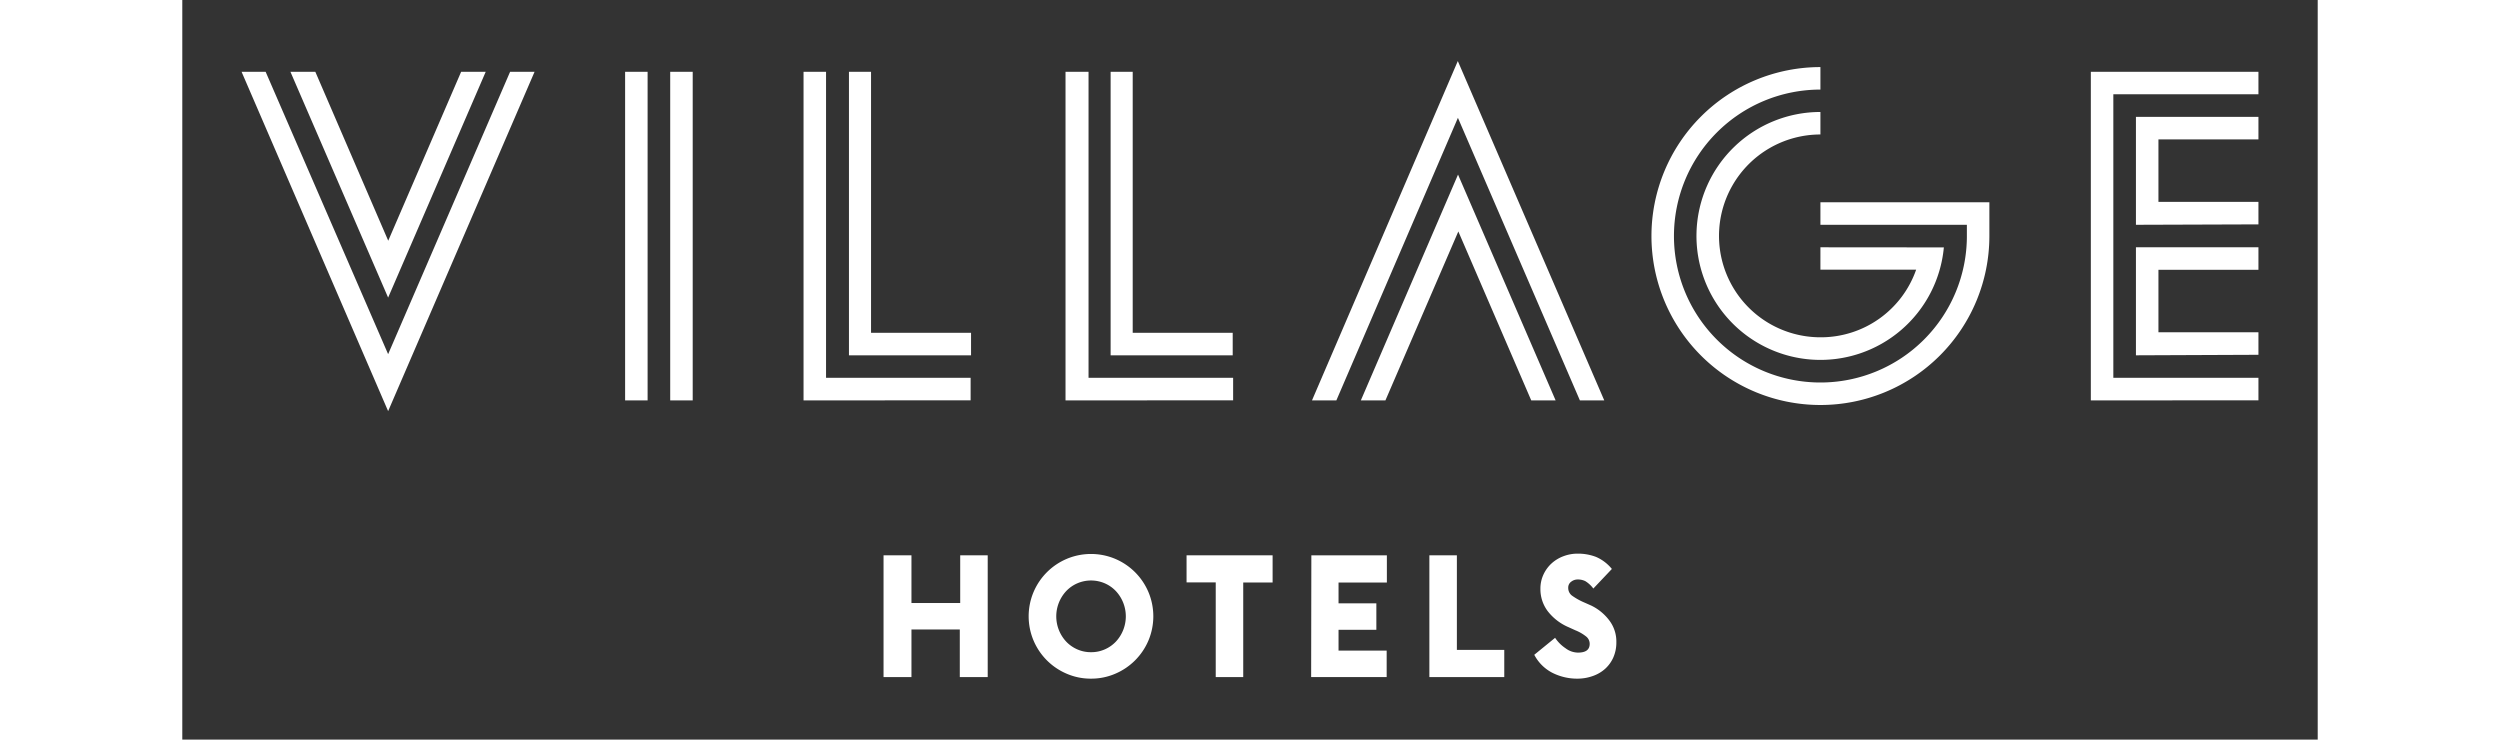
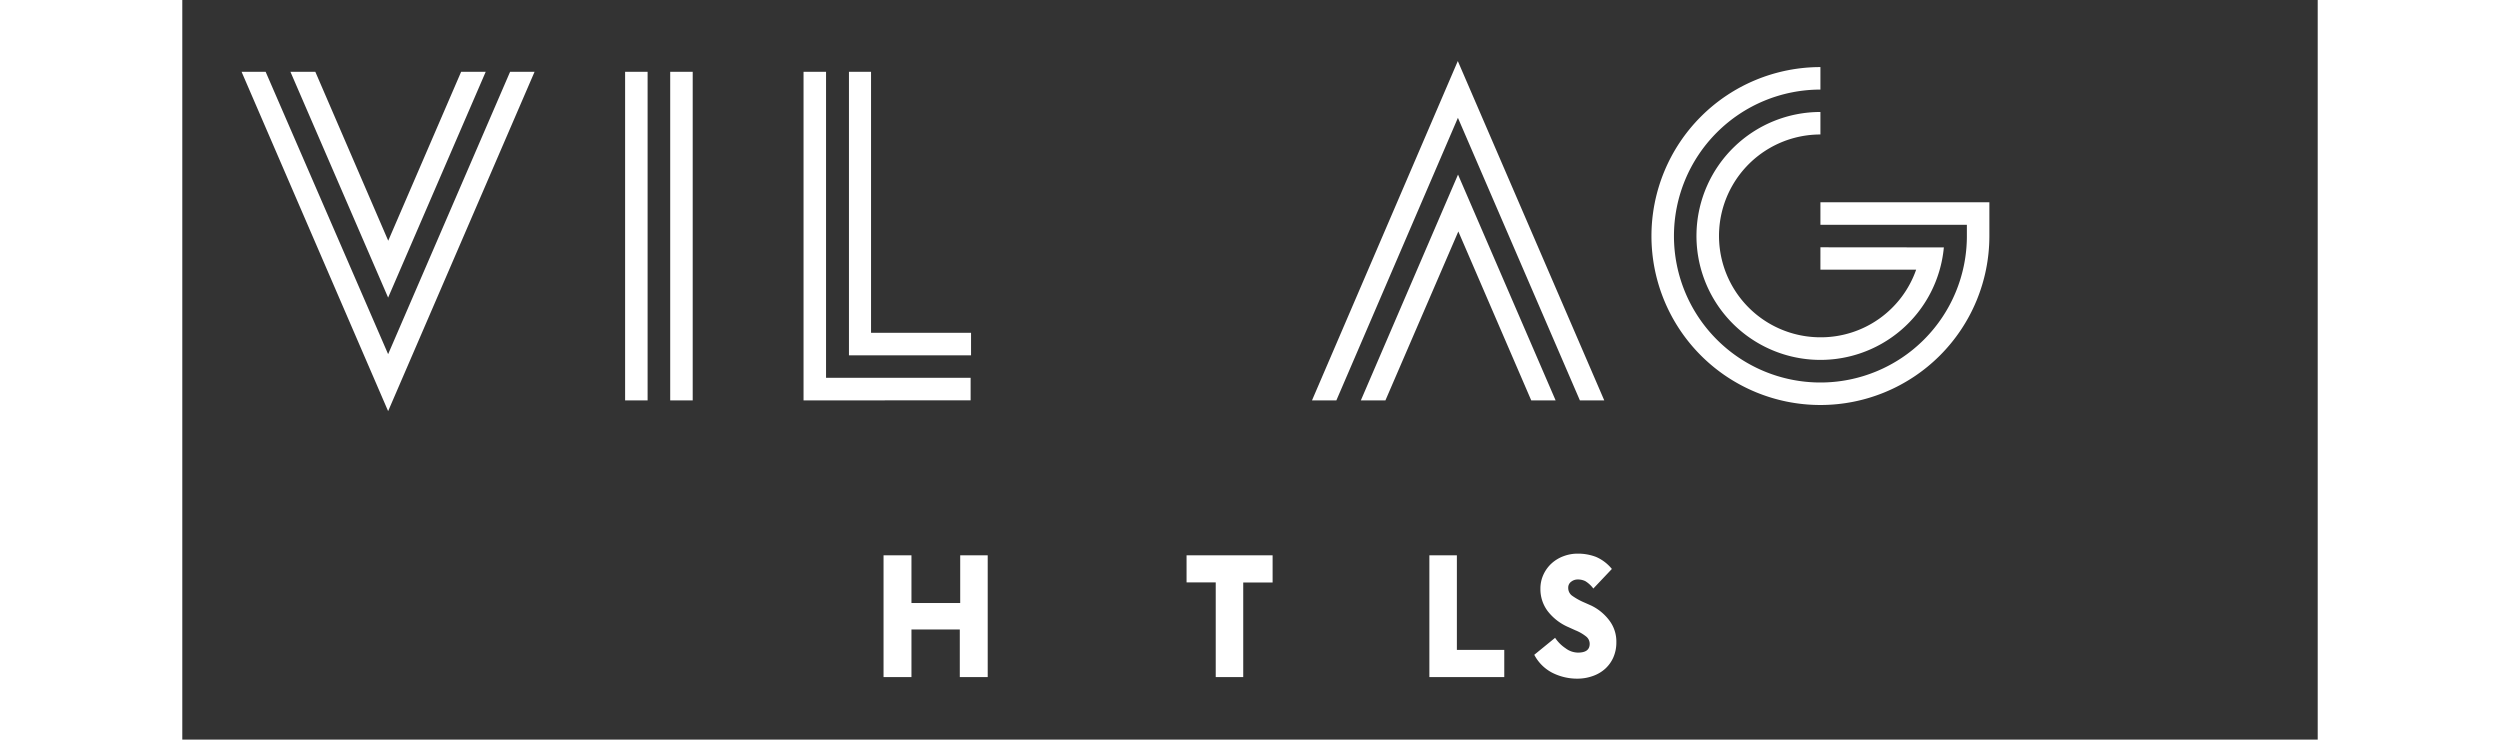
<svg xmlns="http://www.w3.org/2000/svg" id="Layer_1" data-name="Layer 1" width="240px" viewBox="0 0 205 71">
  <rect x="0" y="0" width="205" height="71" fill="#333333" stroke="none" />
  <defs>
    <style>.cls-1{fill:#fff;}</style>
  </defs>
  <title>Village_White_On_Black_Logo</title>
  <path class="cls-1" d="M67.32,53.31H70v4.58h4.68V53.31h2.64V65H74.64V60.43H70V65H67.32Z" />
-   <path class="cls-1" d="M87.24,65.15a5.8,5.8,0,0,1-2.33-.47,6,6,0,0,1-3.19-3.19,6,6,0,0,1,0-4.65,6,6,0,0,1,3.19-3.19,6,6,0,0,1,4.65,0,6,6,0,0,1,3.19,3.19,6,6,0,0,1,0,4.65,6,6,0,0,1-3.19,3.19A5.8,5.8,0,0,1,87.24,65.15Zm0-2.54a3.2,3.2,0,0,0,1.32-.27,3.27,3.27,0,0,0,1.06-.74,3.56,3.56,0,0,0,0-4.86A3.27,3.27,0,0,0,88.56,56a3.33,3.33,0,0,0-2.64,0,3.27,3.27,0,0,0-1.06.74,3.56,3.56,0,0,0,0,4.86,3.27,3.27,0,0,0,1.06.74A3.2,3.2,0,0,0,87.24,62.61Z" />
  <path class="cls-1" d="M99.21,55.91h-2.8V53.31h8.26v2.61h-2.82V65H99.21Z" />
-   <path class="cls-1" d="M108.39,53.31h7.25v2.61H111v2h3.63v2.54H111v2h4.62V65h-7.25Z" />
  <path class="cls-1" d="M119.72,53.31h2.64v9.08h4.55V65h-7.19Z" />
  <path class="cls-1" d="M134,65.15a5.27,5.27,0,0,1-2.51-.58,4.06,4.06,0,0,1-1.7-1.71l2-1.63a3.58,3.58,0,0,0,1,1,2,2,0,0,0,1.2.42q1.12,0,1.12-.84a.9.9,0,0,0-.31-.68,4.05,4.05,0,0,0-1.06-.62l-.66-.3a5,5,0,0,1-2-1.54,3.5,3.5,0,0,1-.7-2.14,3.19,3.19,0,0,1,.3-1.39,3.36,3.36,0,0,1,.79-1.07,3.52,3.52,0,0,1,1.14-.68,3.81,3.81,0,0,1,1.34-.24,4.81,4.81,0,0,1,1.76.31,4,4,0,0,1,1.53,1.16l-1.78,1.88a2.75,2.75,0,0,0-.77-.71,1.59,1.59,0,0,0-.73-.16,1,1,0,0,0-.62.21.69.69,0,0,0-.29.6.91.91,0,0,0,.39.76,6.27,6.27,0,0,0,1.2.66l.63.28A4.75,4.75,0,0,1,137,59.57a3.35,3.35,0,0,1,.67,2.09,3.55,3.55,0,0,1-.28,1.43,3.21,3.21,0,0,1-.78,1.1,3.46,3.46,0,0,1-1.18.7A4.36,4.36,0,0,1,134,65.15Z" />
  <path class="cls-1" d="M33.82,6.89,19.76,39.47,5.69,6.89H8L19.76,34,31.47,6.89Zm-4.69,0L19.76,28.57,10.38,6.89h2.39l7,16.22,7-16.22Z" />
  <path class="cls-1" d="M42.51,38.44V6.89h2.16V38.44Zm4.33,0V6.89H49V38.44Z" />
  <path class="cls-1" d="M59.64,38.44V6.89H61.8V36.27H75.68v2.16ZM64,34.11V6.89h2.12V31.95h9.6v2.16Z" />
-   <path class="cls-1" d="M84.79,38.44V6.89H87V36.27h13.88v2.16Zm4.33-4.33V6.89h2.12V31.95h9.6v2.16Z" />
  <path class="cls-1" d="M108.45,38.44l14-32.58,14.06,32.58h-2.34L122.46,11.31,110.79,38.44Zm4.69,0,9.33-21.68,9.37,21.68H129.5l-7-16.22-7,16.22Z" />
  <path class="cls-1" d="M173.48,19.42v3.25A16.22,16.22,0,1,1,157.26,6.44V8.6a14.06,14.06,0,1,0,14.06,14.06V21.58H157.26V19.42Zm-4.37,4.33a11.9,11.9,0,1,1-11.85-13v2.16a9.73,9.73,0,1,0,0,19.47,9.69,9.69,0,0,0,9.19-6.49h-9.19V23.74Z" />
-   <path class="cls-1" d="M183.22,38.44V6.89h16.09V9.05H185.38V36.27h13.93v2.16Zm4.33-16.86V11.22h11.76v2.16h-9.6v6h9.6v2.16Zm0,12.53V23.74h11.76v2.16h-9.6v6h9.6v2.16Z" />
</svg>